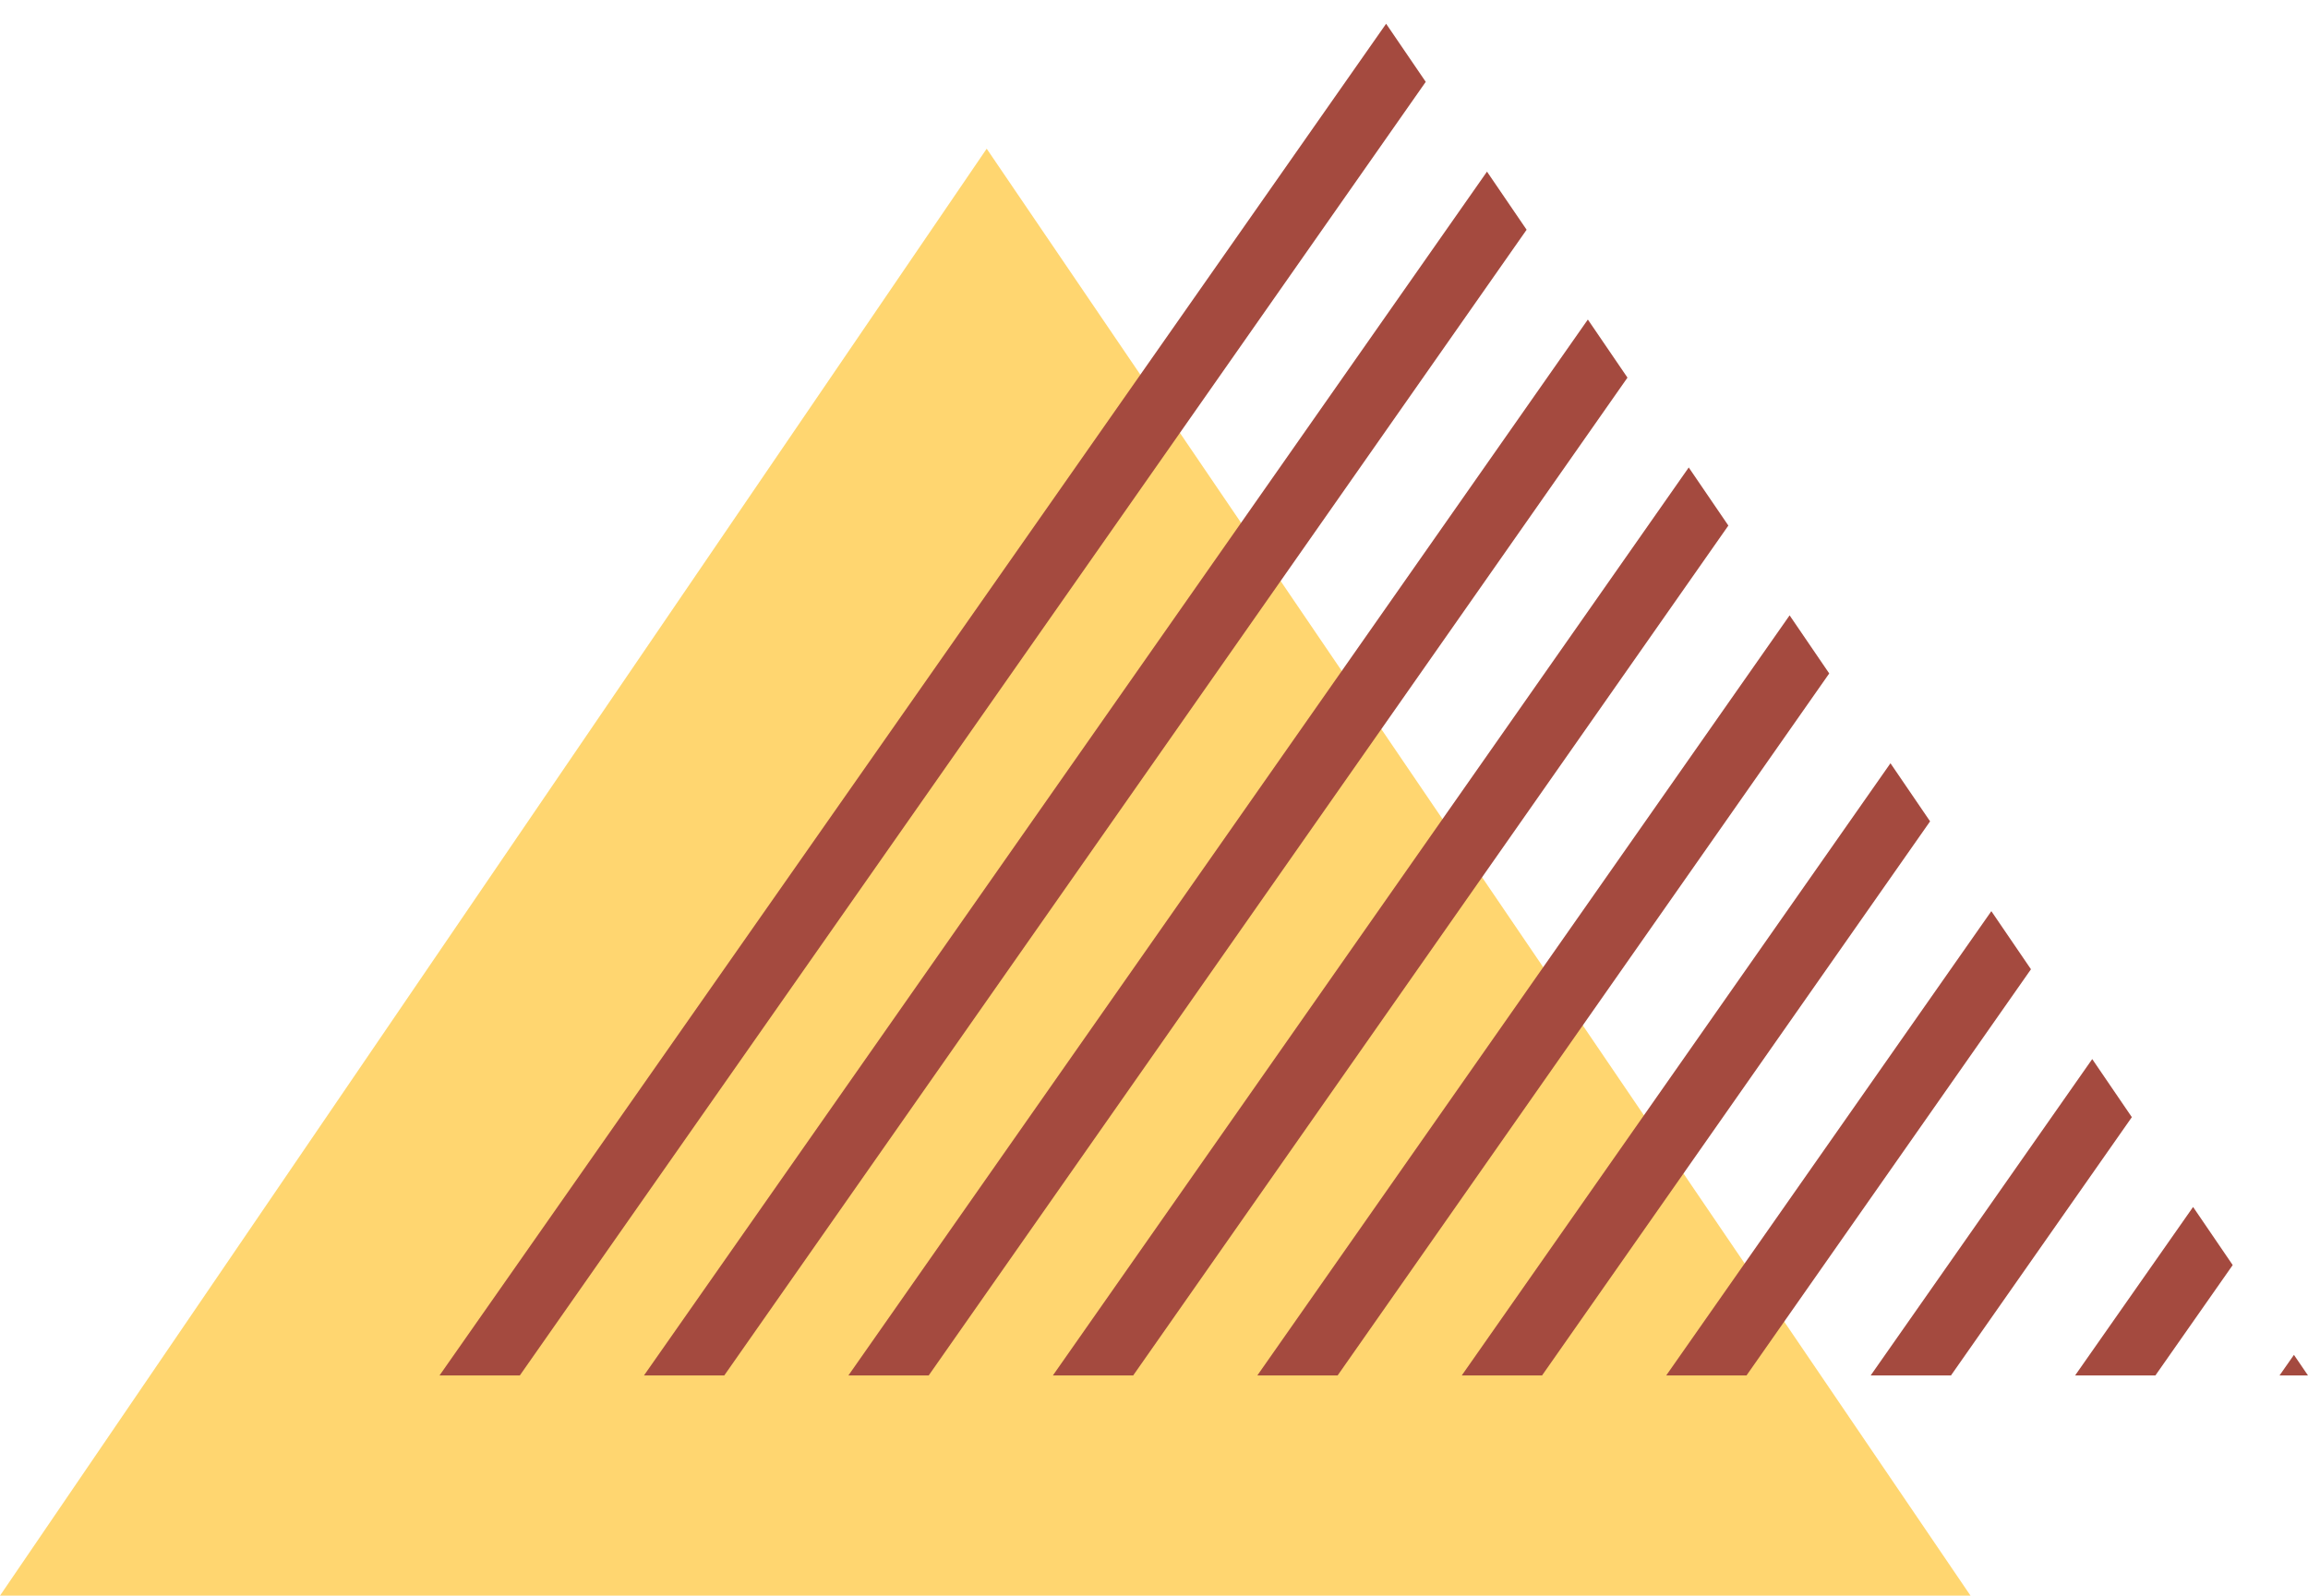
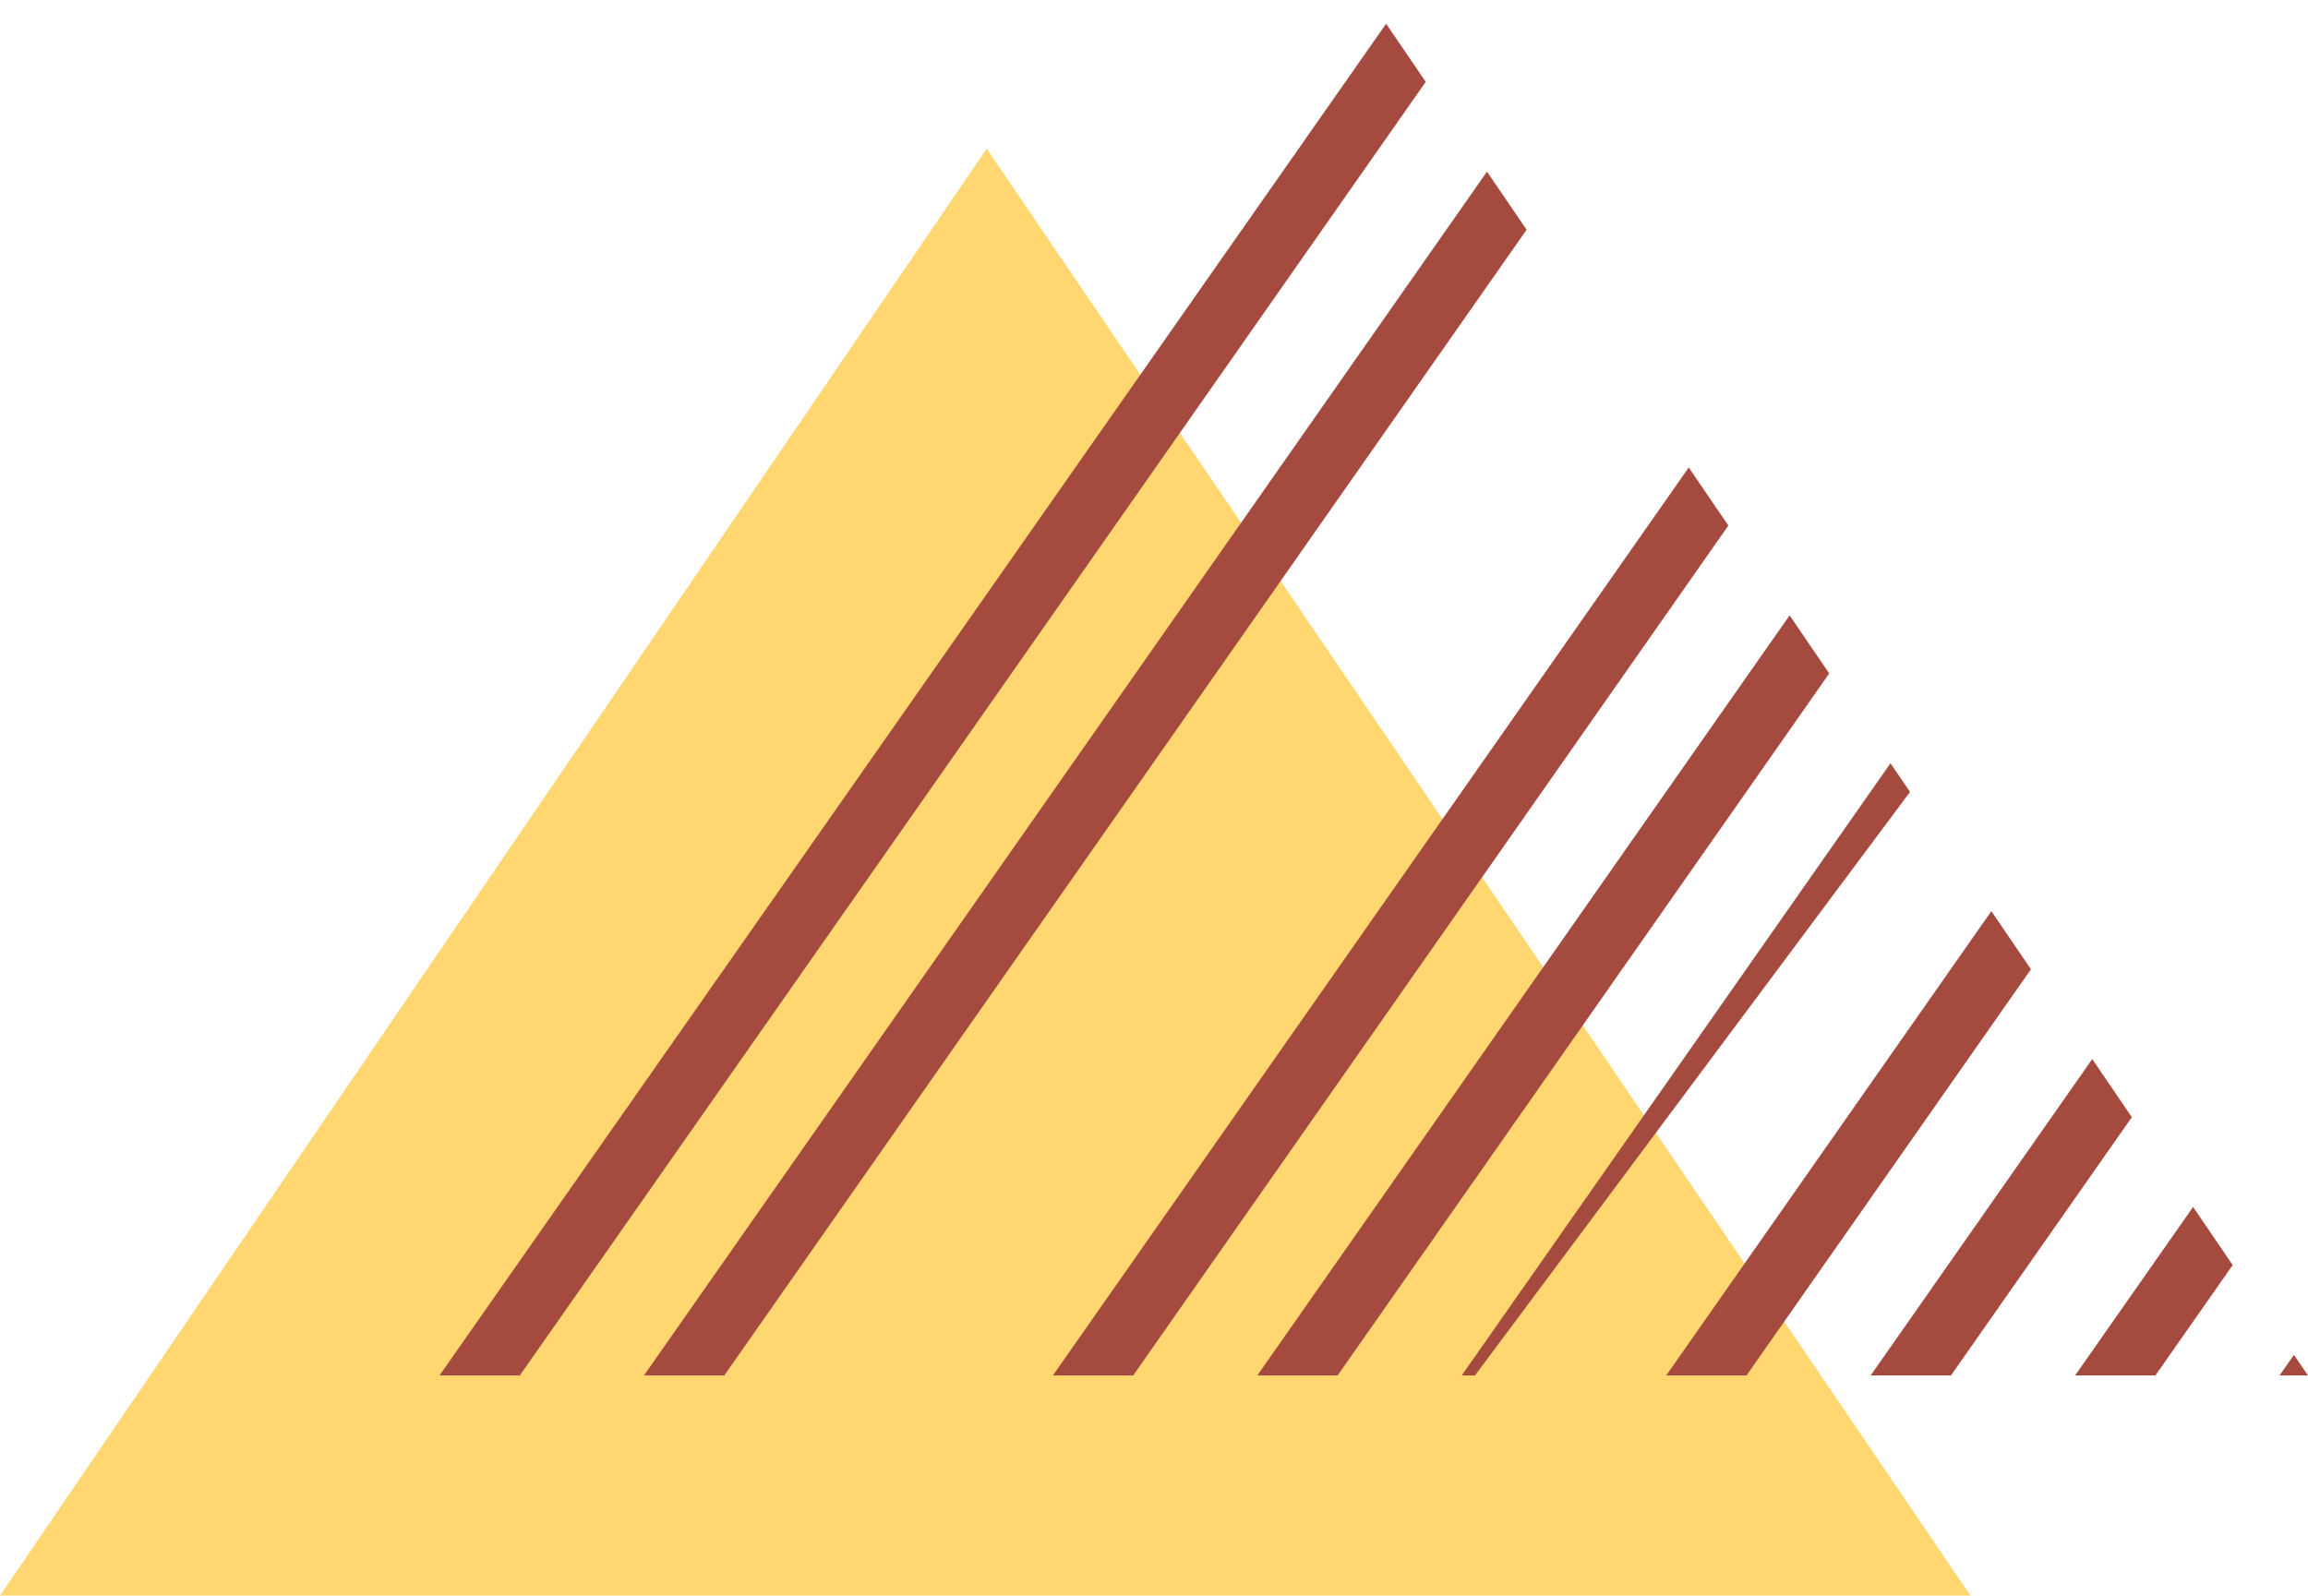
<svg xmlns="http://www.w3.org/2000/svg" xmlns:xlink="http://www.w3.org/1999/xlink" height="55.8" preserveAspectRatio="xMidYMid meet" version="1.0" viewBox="10.2 15.5 80.7 55.8" width="80.7" zoomAndPan="magnify">
  <g id="change1_1">
    <path d="M79.1 71.3L10.2 71.3 44.7 20.7z" fill="#FFD670" />
  </g>
  <g>
    <defs>
      <g id="change2_1">
        <path d="M90.9 63.6L25.4 63.6 58.1 15.5z" id="a" />
      </g>
    </defs>
    <clipPath id="b">
      <use overflow="visible" xlink:actuate="onLoad" xlink:href="#a" xlink:show="embed" xlink:type="simple" />
    </clipPath>
    <g clip-path="url(#b)">
      <g id="change3_2">
        <path d="M67.2 41.7H144.6V44H67.2z" fill="#A44A3F" transform="rotate(-55 105.83 42.836)" />
      </g>
      <g id="change3_10">
        <path d="M60 41.7H137.4V44H60z" fill="#A44A3F" transform="rotate(-55 98.682 42.836)" />
      </g>
      <g id="change3_4">
        <path d="M52.9 41.7H130.3V44H52.9z" fill="#A44A3F" transform="rotate(-55 91.534 42.836)" />
      </g>
      <g id="change3_5">
        <path d="M45.7 41.7H123.1V44H45.7z" fill="#A44A3F" transform="rotate(-55 84.385 42.836)" />
      </g>
      <g id="change3_8">
-         <path d="M38.6 41.7H116V44H38.6z" fill="#A44A3F" transform="rotate(-55 77.236 42.836)" />
+         <path d="M38.6 41.7H116V44z" fill="#A44A3F" transform="rotate(-55 77.236 42.836)" />
      </g>
      <g id="change3_3">
        <path d="M31.4 41.7H108.8V44H31.4z" fill="#A44A3F" transform="rotate(-55 70.088 42.836)" />
      </g>
      <g id="change3_11">
        <path d="M24.3 41.7H101.7V44H24.3z" fill="#A44A3F" transform="rotate(-55 62.94 42.836)" />
      </g>
      <g id="change3_1">
-         <path d="M17.1 41.7H94.5V44H17.1z" fill="#A44A3F" transform="rotate(-55 55.79 42.836)" />
-       </g>
+         </g>
      <g id="change3_7">
        <path d="M10 41.7H87.4V44H10z" fill="#A44A3F" transform="rotate(-55 48.642 42.836)" />
      </g>
      <g id="change3_9">
        <path d="M2.8 41.7H80.2V44H2.8z" fill="#A44A3F" transform="rotate(-55 41.493 42.835)" />
      </g>
      <g id="change3_6">
        <path d="M-4.3 41.7H73.1V44H-4.3z" fill="#A44A3F" transform="rotate(-55 34.345 42.835)" />
      </g>
    </g>
  </g>
</svg>